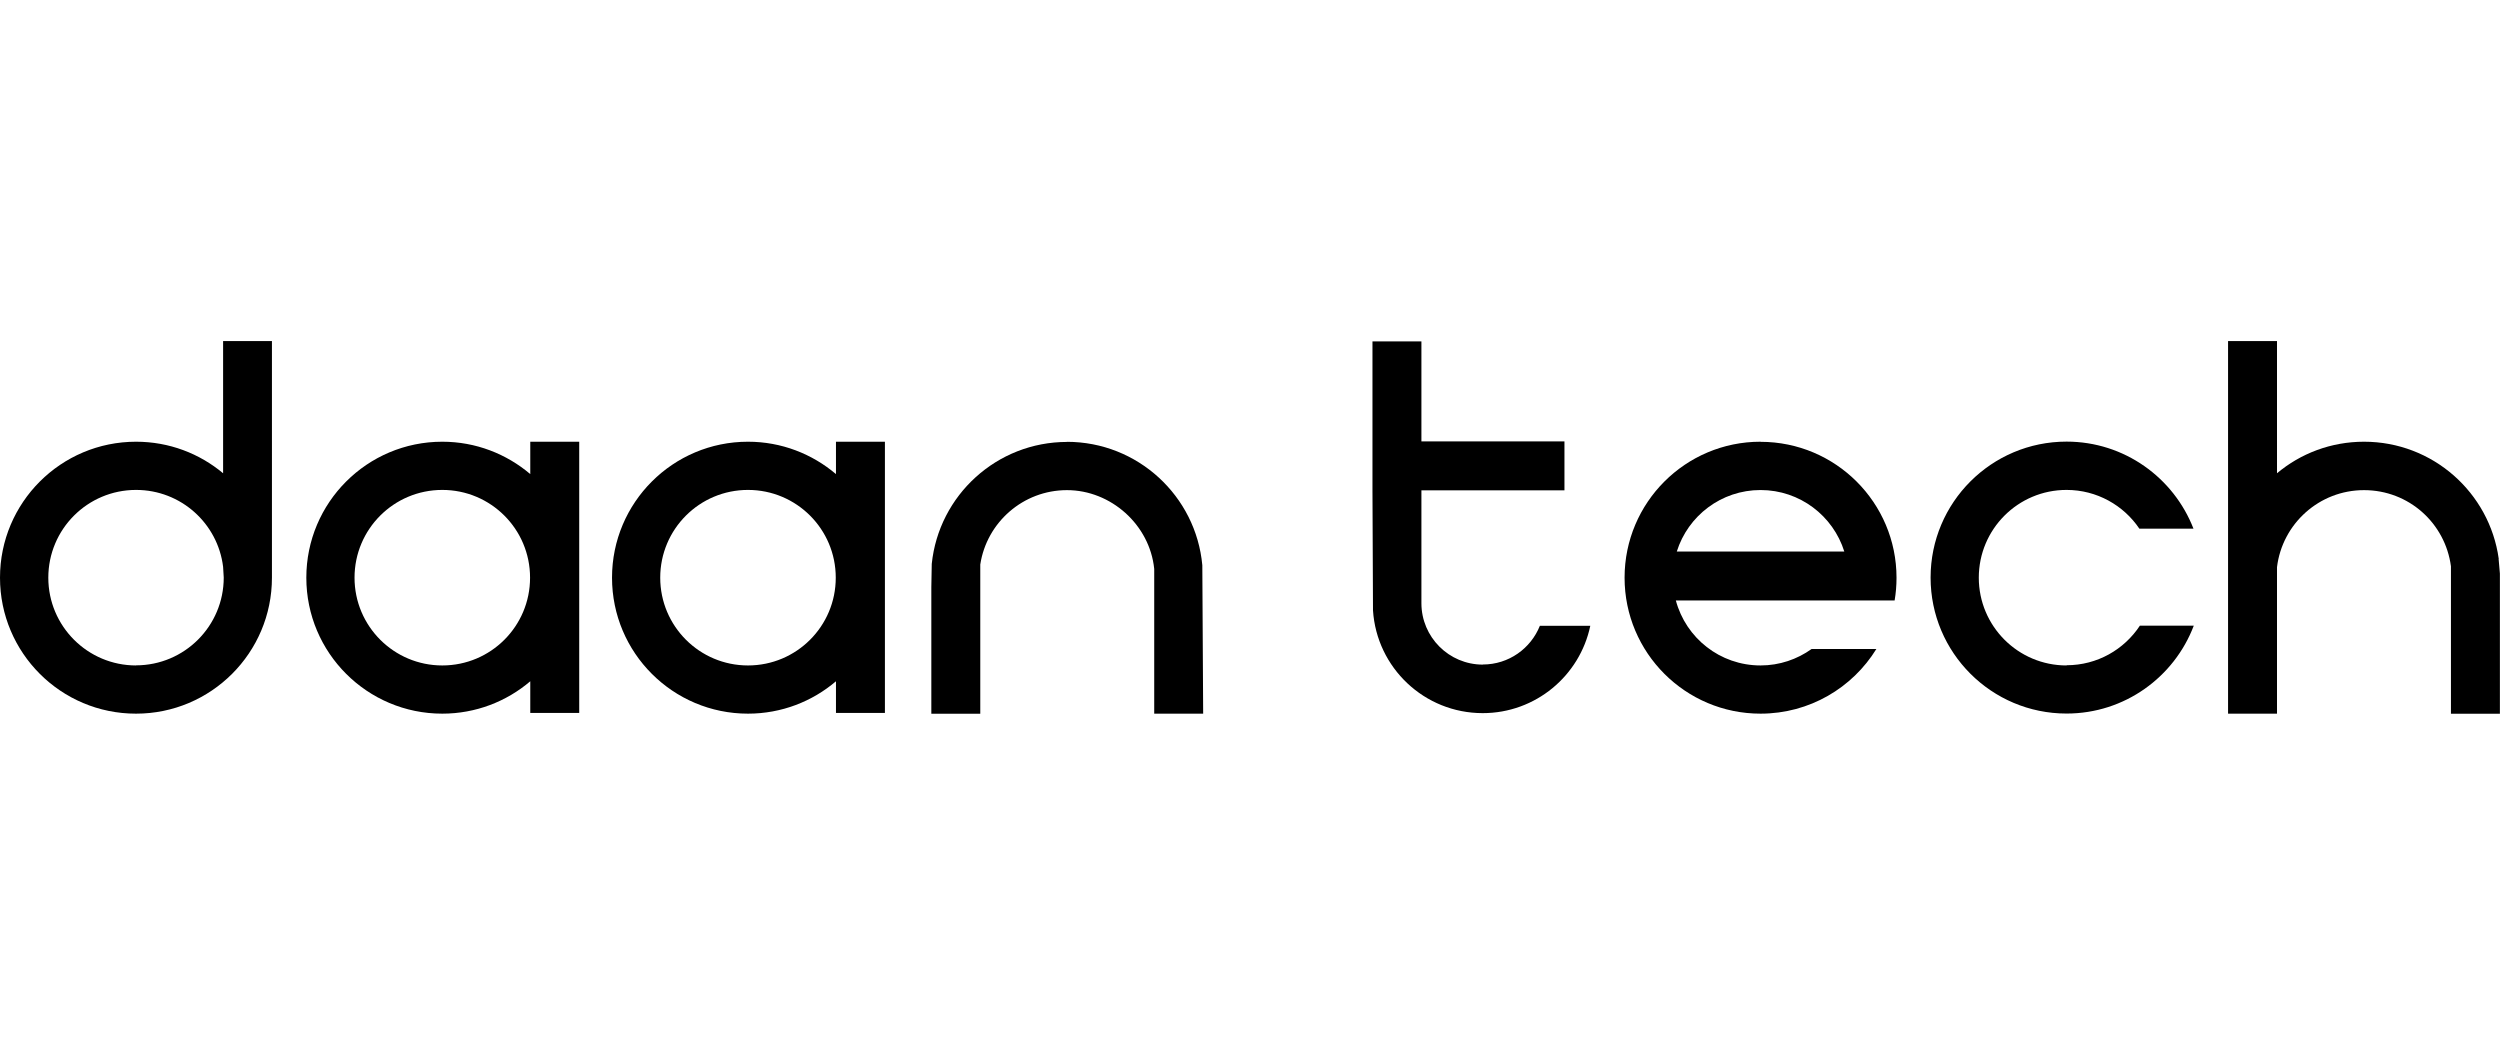
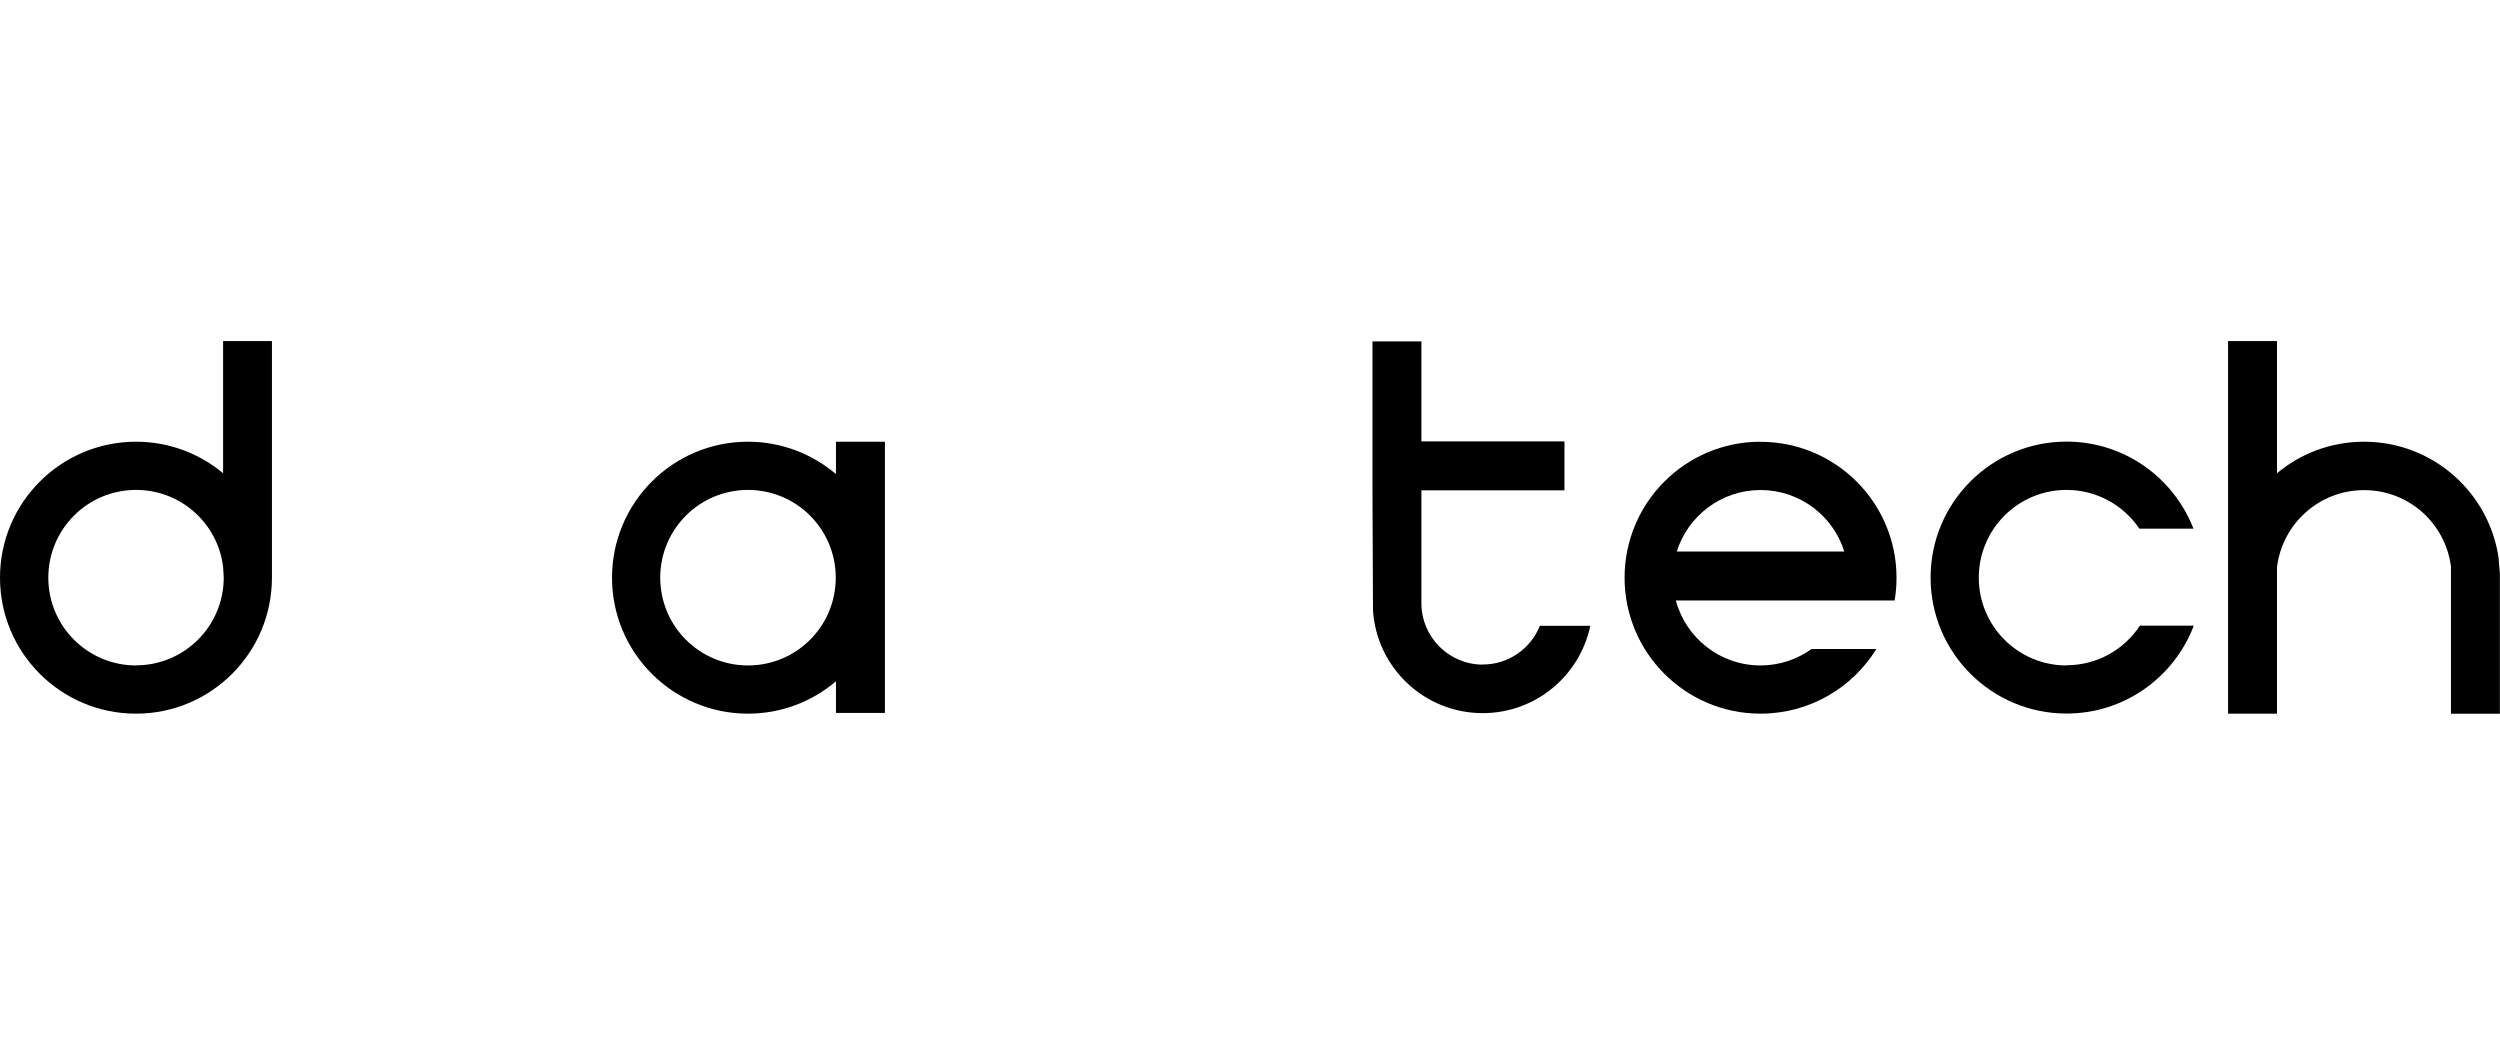
<svg xmlns="http://www.w3.org/2000/svg" id="Warstwa_1" width="237" height="100" viewBox="0 0 237 35.33">
  <path d="m25.79,0h-4.64v12.53c-2.24-1.87-5.11-2.99-8.25-2.99C5.77,9.54,0,15.31,0,22.43s5.77,12.89,12.89,12.89,12.89-5.77,12.89-12.89V0Zm-12.89,30.75c-4.59,0-8.32-3.72-8.32-8.32s3.72-8.32,8.32-8.32c4.25,0,7.75,3.18,8.25,7.29.02.34.04.68.06,1.02,0,4.59-3.72,8.32-8.32,8.32Z" />
-   <path d="m50.27,12.61c-2.25-1.91-5.16-3.07-8.34-3.07-7.12,0-12.89,5.77-12.89,12.89s5.77,12.89,12.89,12.89c3.18,0,6.1-1.16,8.34-3.07v3h4.64V9.54h-4.64v3.07Zm-8.34,18.14c-4.59,0-8.32-3.72-8.32-8.32s3.72-8.32,8.32-8.32,8.32,3.72,8.32,8.32-3.72,8.32-8.32,8.32Z" />
  <path d="m79.25,12.61c-2.25-1.91-5.16-3.07-8.34-3.07-7.12,0-12.89,5.77-12.89,12.89s5.77,12.89,12.89,12.89c3.18,0,6.1-1.16,8.34-3.07v3h4.64V9.54h-4.64v3.07Zm-8.34,18.14c-4.59,0-8.32-3.72-8.32-8.32s3.72-8.32,8.32-8.32,8.32,3.72,8.32,8.32-3.72,8.32-8.32,8.32Z" />
-   <path d="m101.16,9.56c-6.67,0-12.16,5.06-12.83,11.56-.01.74-.02,1.47-.04,2.21v12h4.64v-14.15c.61-3.99,4.06-7.05,8.22-7.05s7.85,3.28,8.27,7.47v13.72h4.64c-.03-4.69-.05-9.38-.08-14.07-.6-6.56-6.12-11.7-12.84-11.7h0Z" />
  <path d="m236.88,20.64c-.87-6.27-6.25-11.1-12.77-11.1-3.14,0-6.02,1.12-8.25,2.99V0h-4.64v35.32h4.64v-13.89c.5-4.11,4-7.3,8.25-7.3s7.7,3.14,8.24,7.22v13.98h4.64v-13.29c-.04-.46-.08-.92-.12-1.38h0Z" />
  <path d="m140.57,30.67c-3.21,0-5.82-2.61-5.82-5.82,0-.09,0-.18,0-.26,0-2.8,0-5.6,0-8.4v-2.04h13.56v-4.64h-13.56V.03h-4.64v14.12c.01,3.8.03,7.59.05,11.38.35,5.44,4.87,9.74,10.4,9.74,5.02,0,9.21-3.55,10.2-8.28h-4.78c-.86,2.15-2.95,3.67-5.41,3.67h0Z" />
  <path d="m166.9,9.54c-7.12,0-12.89,5.77-12.89,12.89s5.77,12.89,12.89,12.89c4.64,0,8.71-2.45,10.98-6.13h-6.14c-1.37.98-3.04,1.56-4.84,1.56-3.85,0-7.08-2.61-8.03-6.16h18.6s2.14,0,2.14,0c.12-.7.18-1.42.18-2.15,0-7.12-5.77-12.89-12.89-12.89h0Zm-7.94,10.41c1.06-3.38,4.21-5.83,7.94-5.83s6.88,2.45,7.94,5.83h-15.88Z" />
  <path d="m195.91,30.75c-4.59,0-8.32-3.72-8.32-8.32s3.72-8.32,8.32-8.32c2.87,0,5.41,1.46,6.9,3.67h5.13c-1.87-4.82-6.55-8.25-12.03-8.25-7.12,0-12.89,5.77-12.89,12.89s5.77,12.89,12.89,12.89c5.51,0,10.21-3.46,12.06-8.33h-5.11c-1.49,2.26-4.04,3.75-6.95,3.75h0Z" />
</svg>